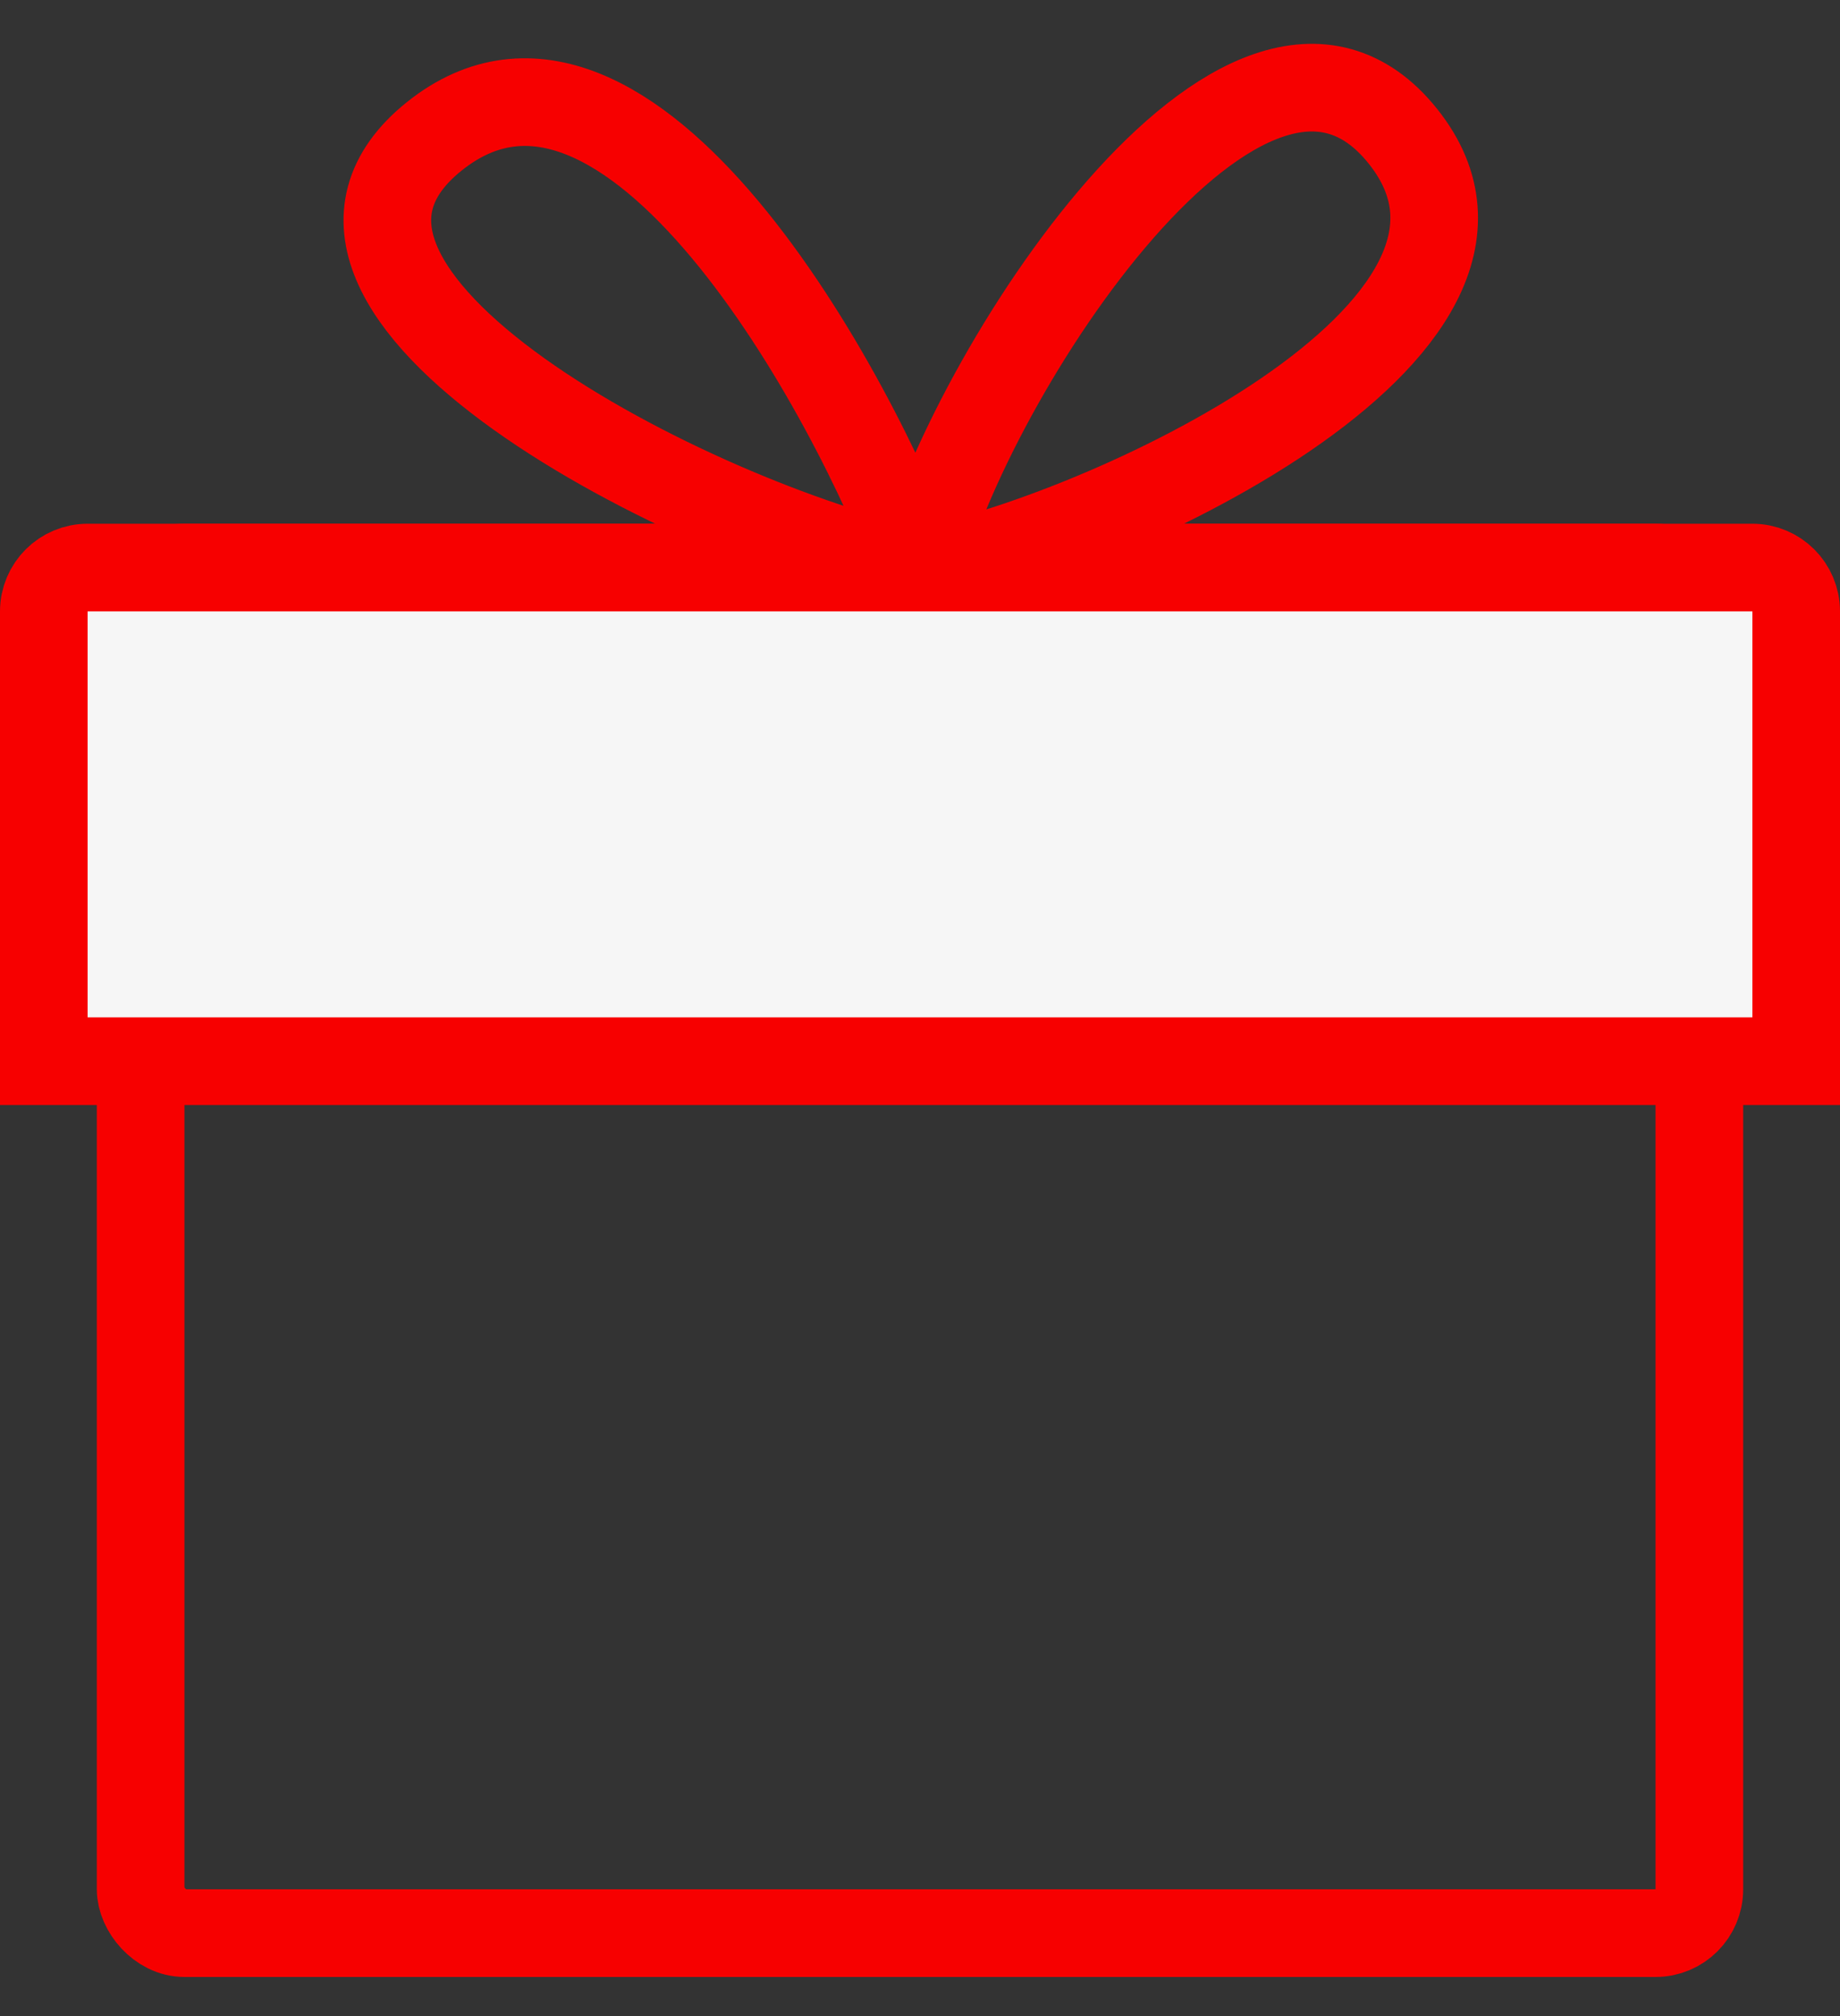
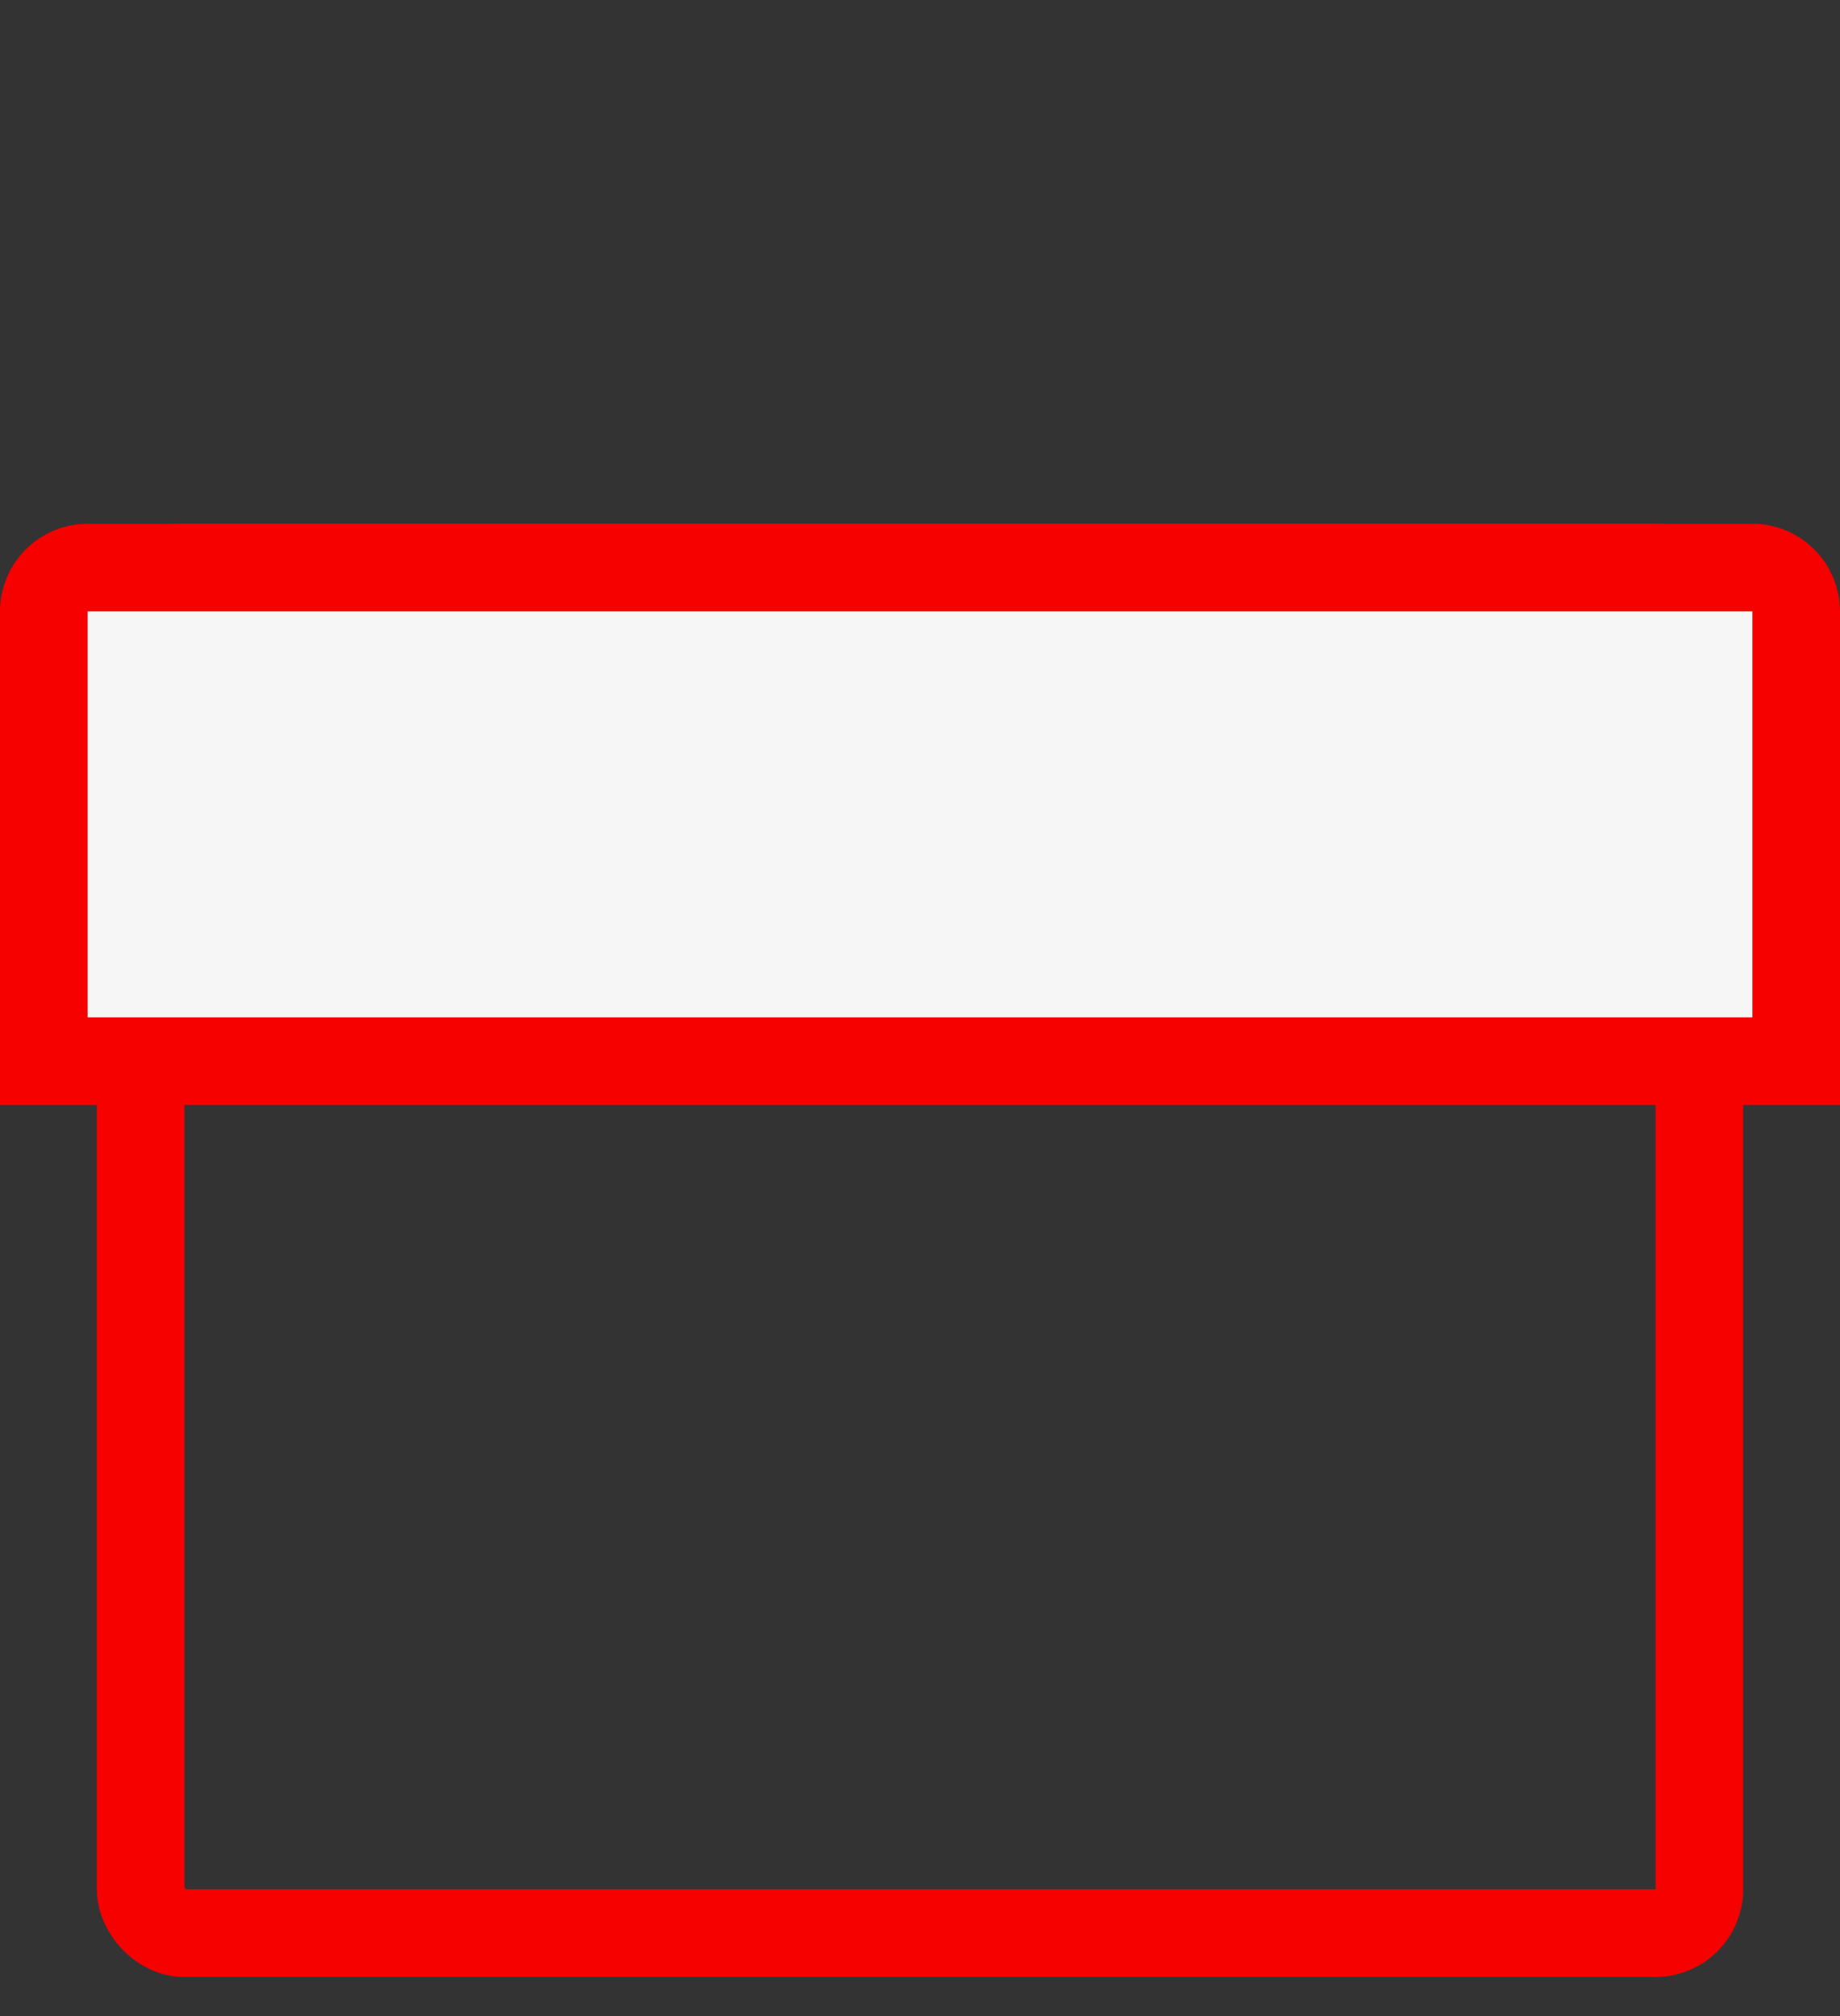
<svg xmlns="http://www.w3.org/2000/svg" width="21" height="23" viewBox="0 0 21 23" fill="none">
  <rect x="0" y="0" width="21" height="23" fill="#333333" stroke="none" />
  <rect x="1.605" y="6.475" width="17.79" height="15.579" rx="0.5" stroke="#F70000" />
-   <path d="M10.485 6.527C12.511 6.159 17.78 3.764 16.011 1.554C14.243 -0.657 11.037 4.317 10.485 6.527ZM10.485 6.527C7.906 5.975 2.748 3.322 4.958 1.554C7.169 -0.214 9.748 4.501 10.485 6.527Z" stroke="#F70000" />
-   <path d="M0.5 6.975C0.5 6.699 0.724 6.475 1 6.475H20C20.276 6.475 20.5 6.699 20.5 6.975V12.106H0.5V6.975Z" fill="#F6F6F6" stroke="#F70000" />
+   <path d="M0.5 6.975C0.5 6.699 0.724 6.475 1 6.475H20C20.276 6.475 20.5 6.699 20.5 6.975V12.106H0.5Z" fill="#F6F6F6" stroke="#F70000" />
</svg>